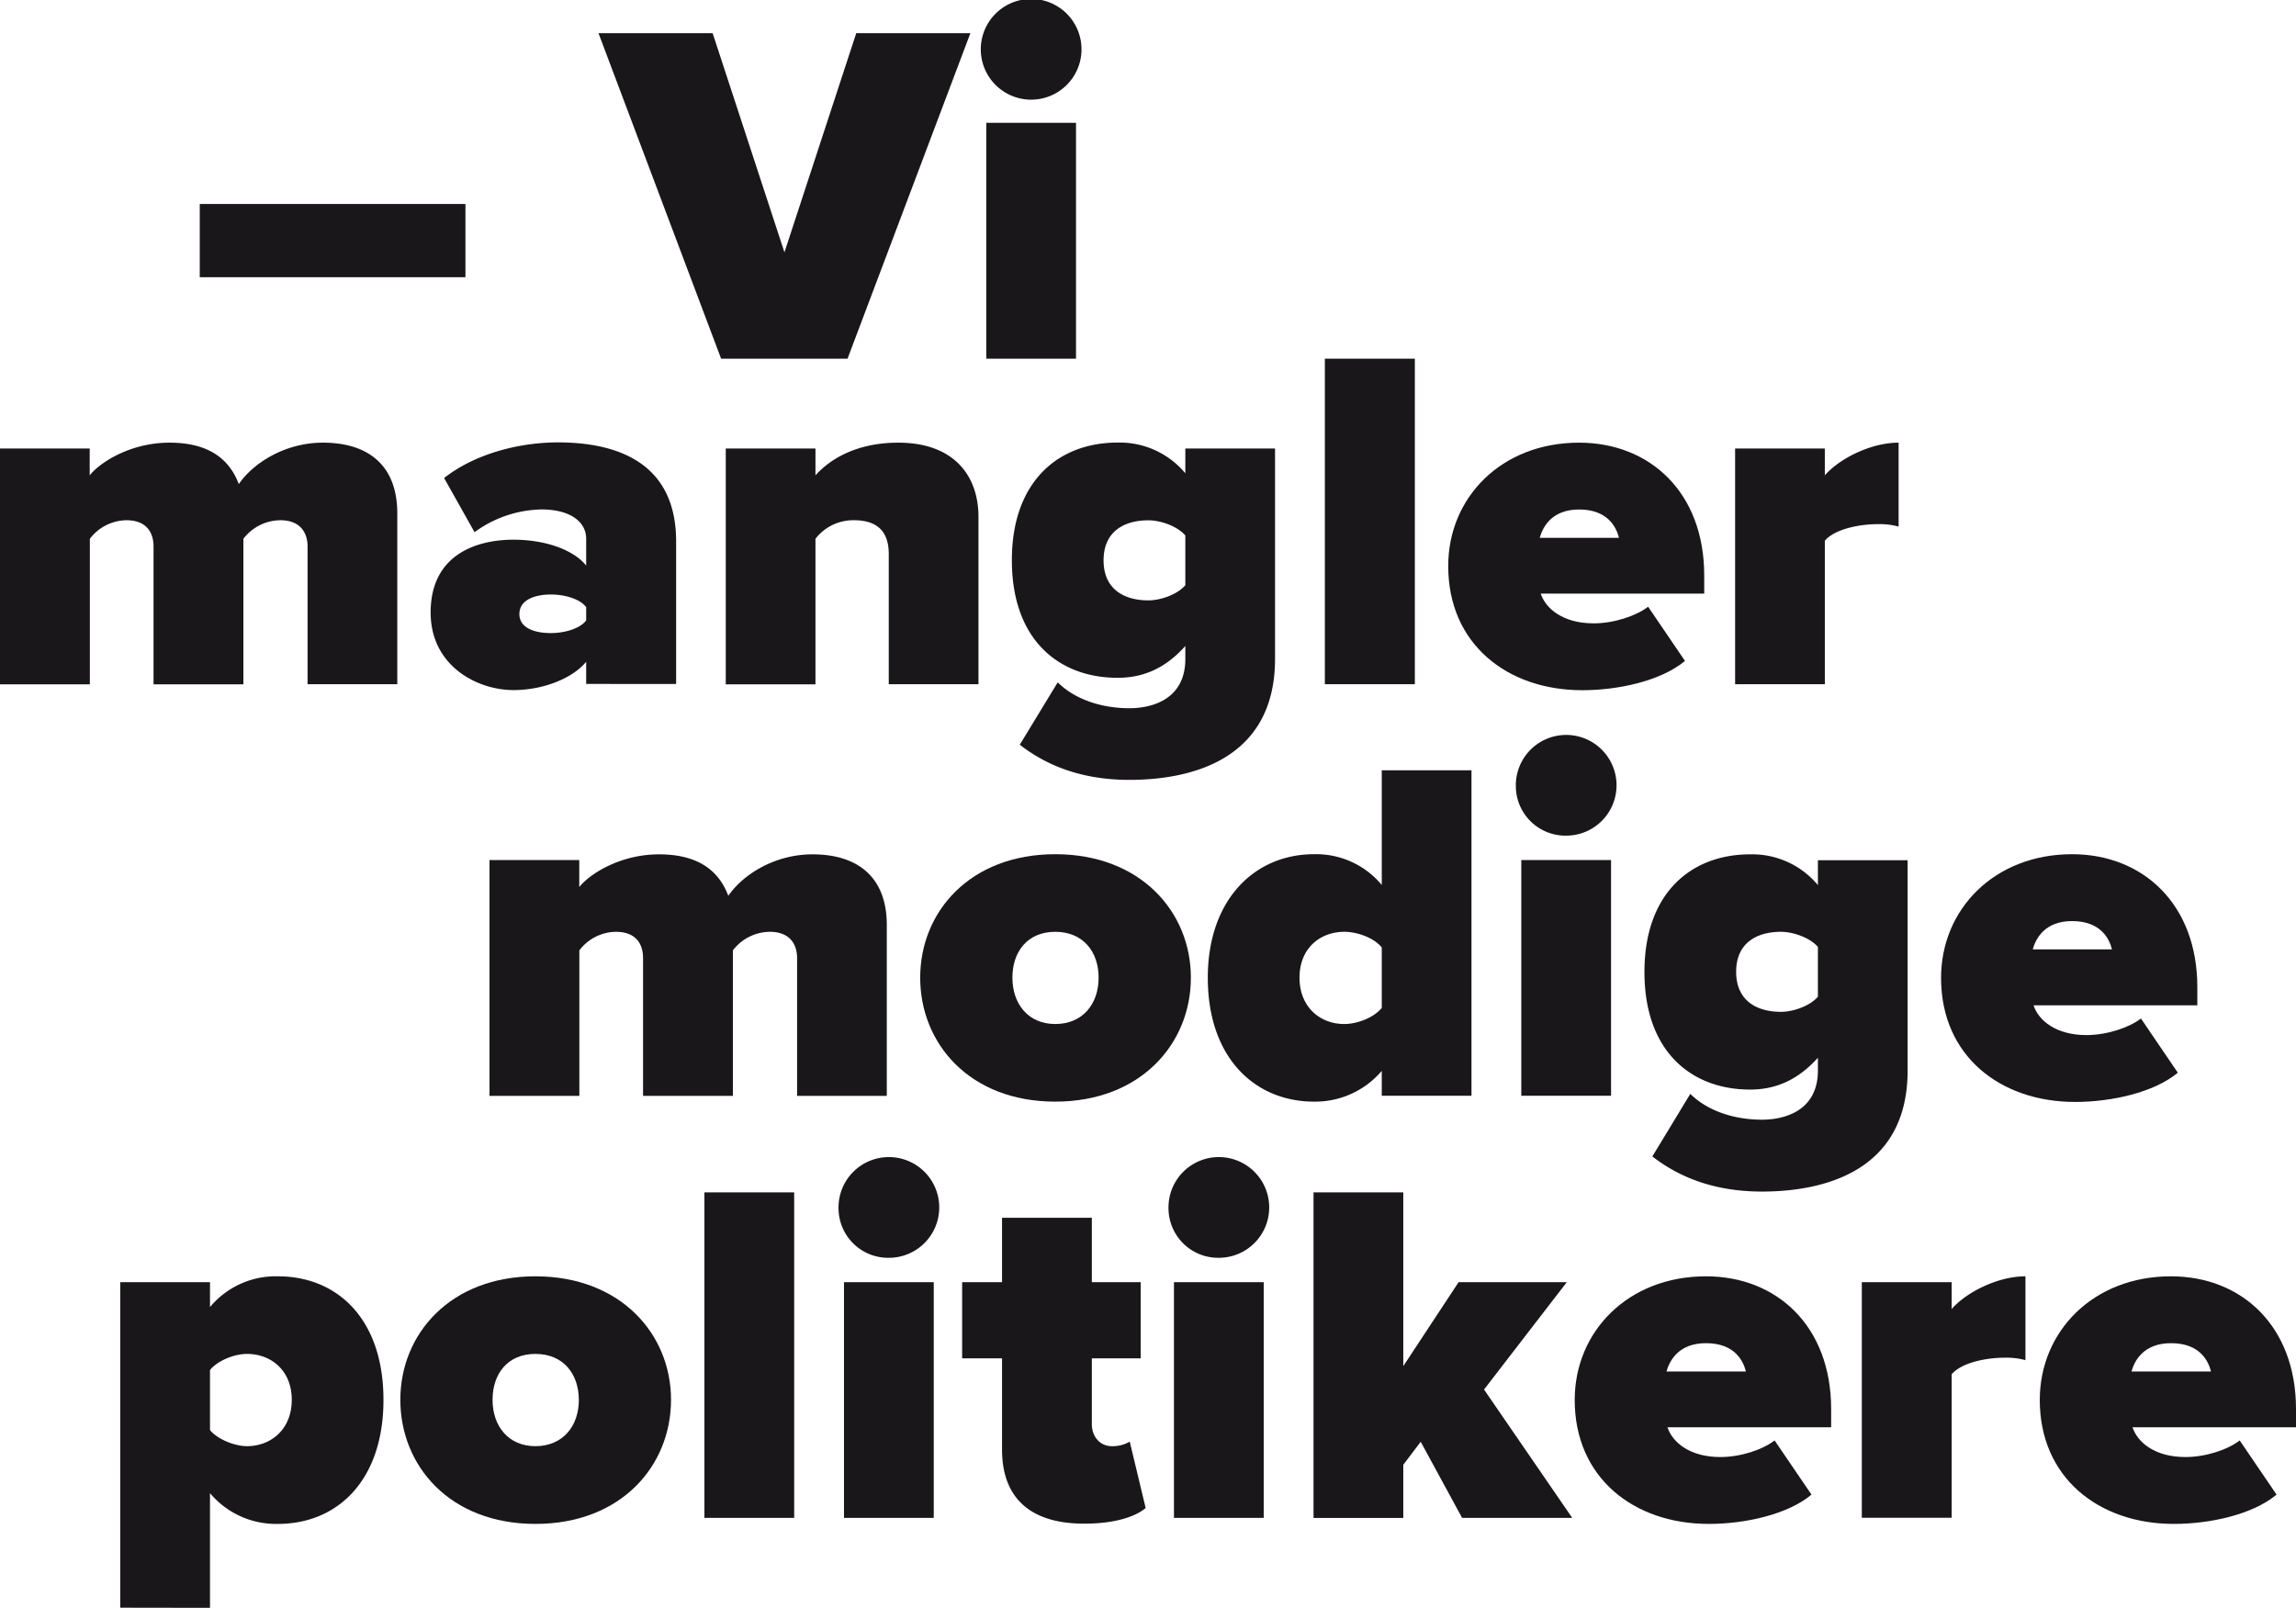
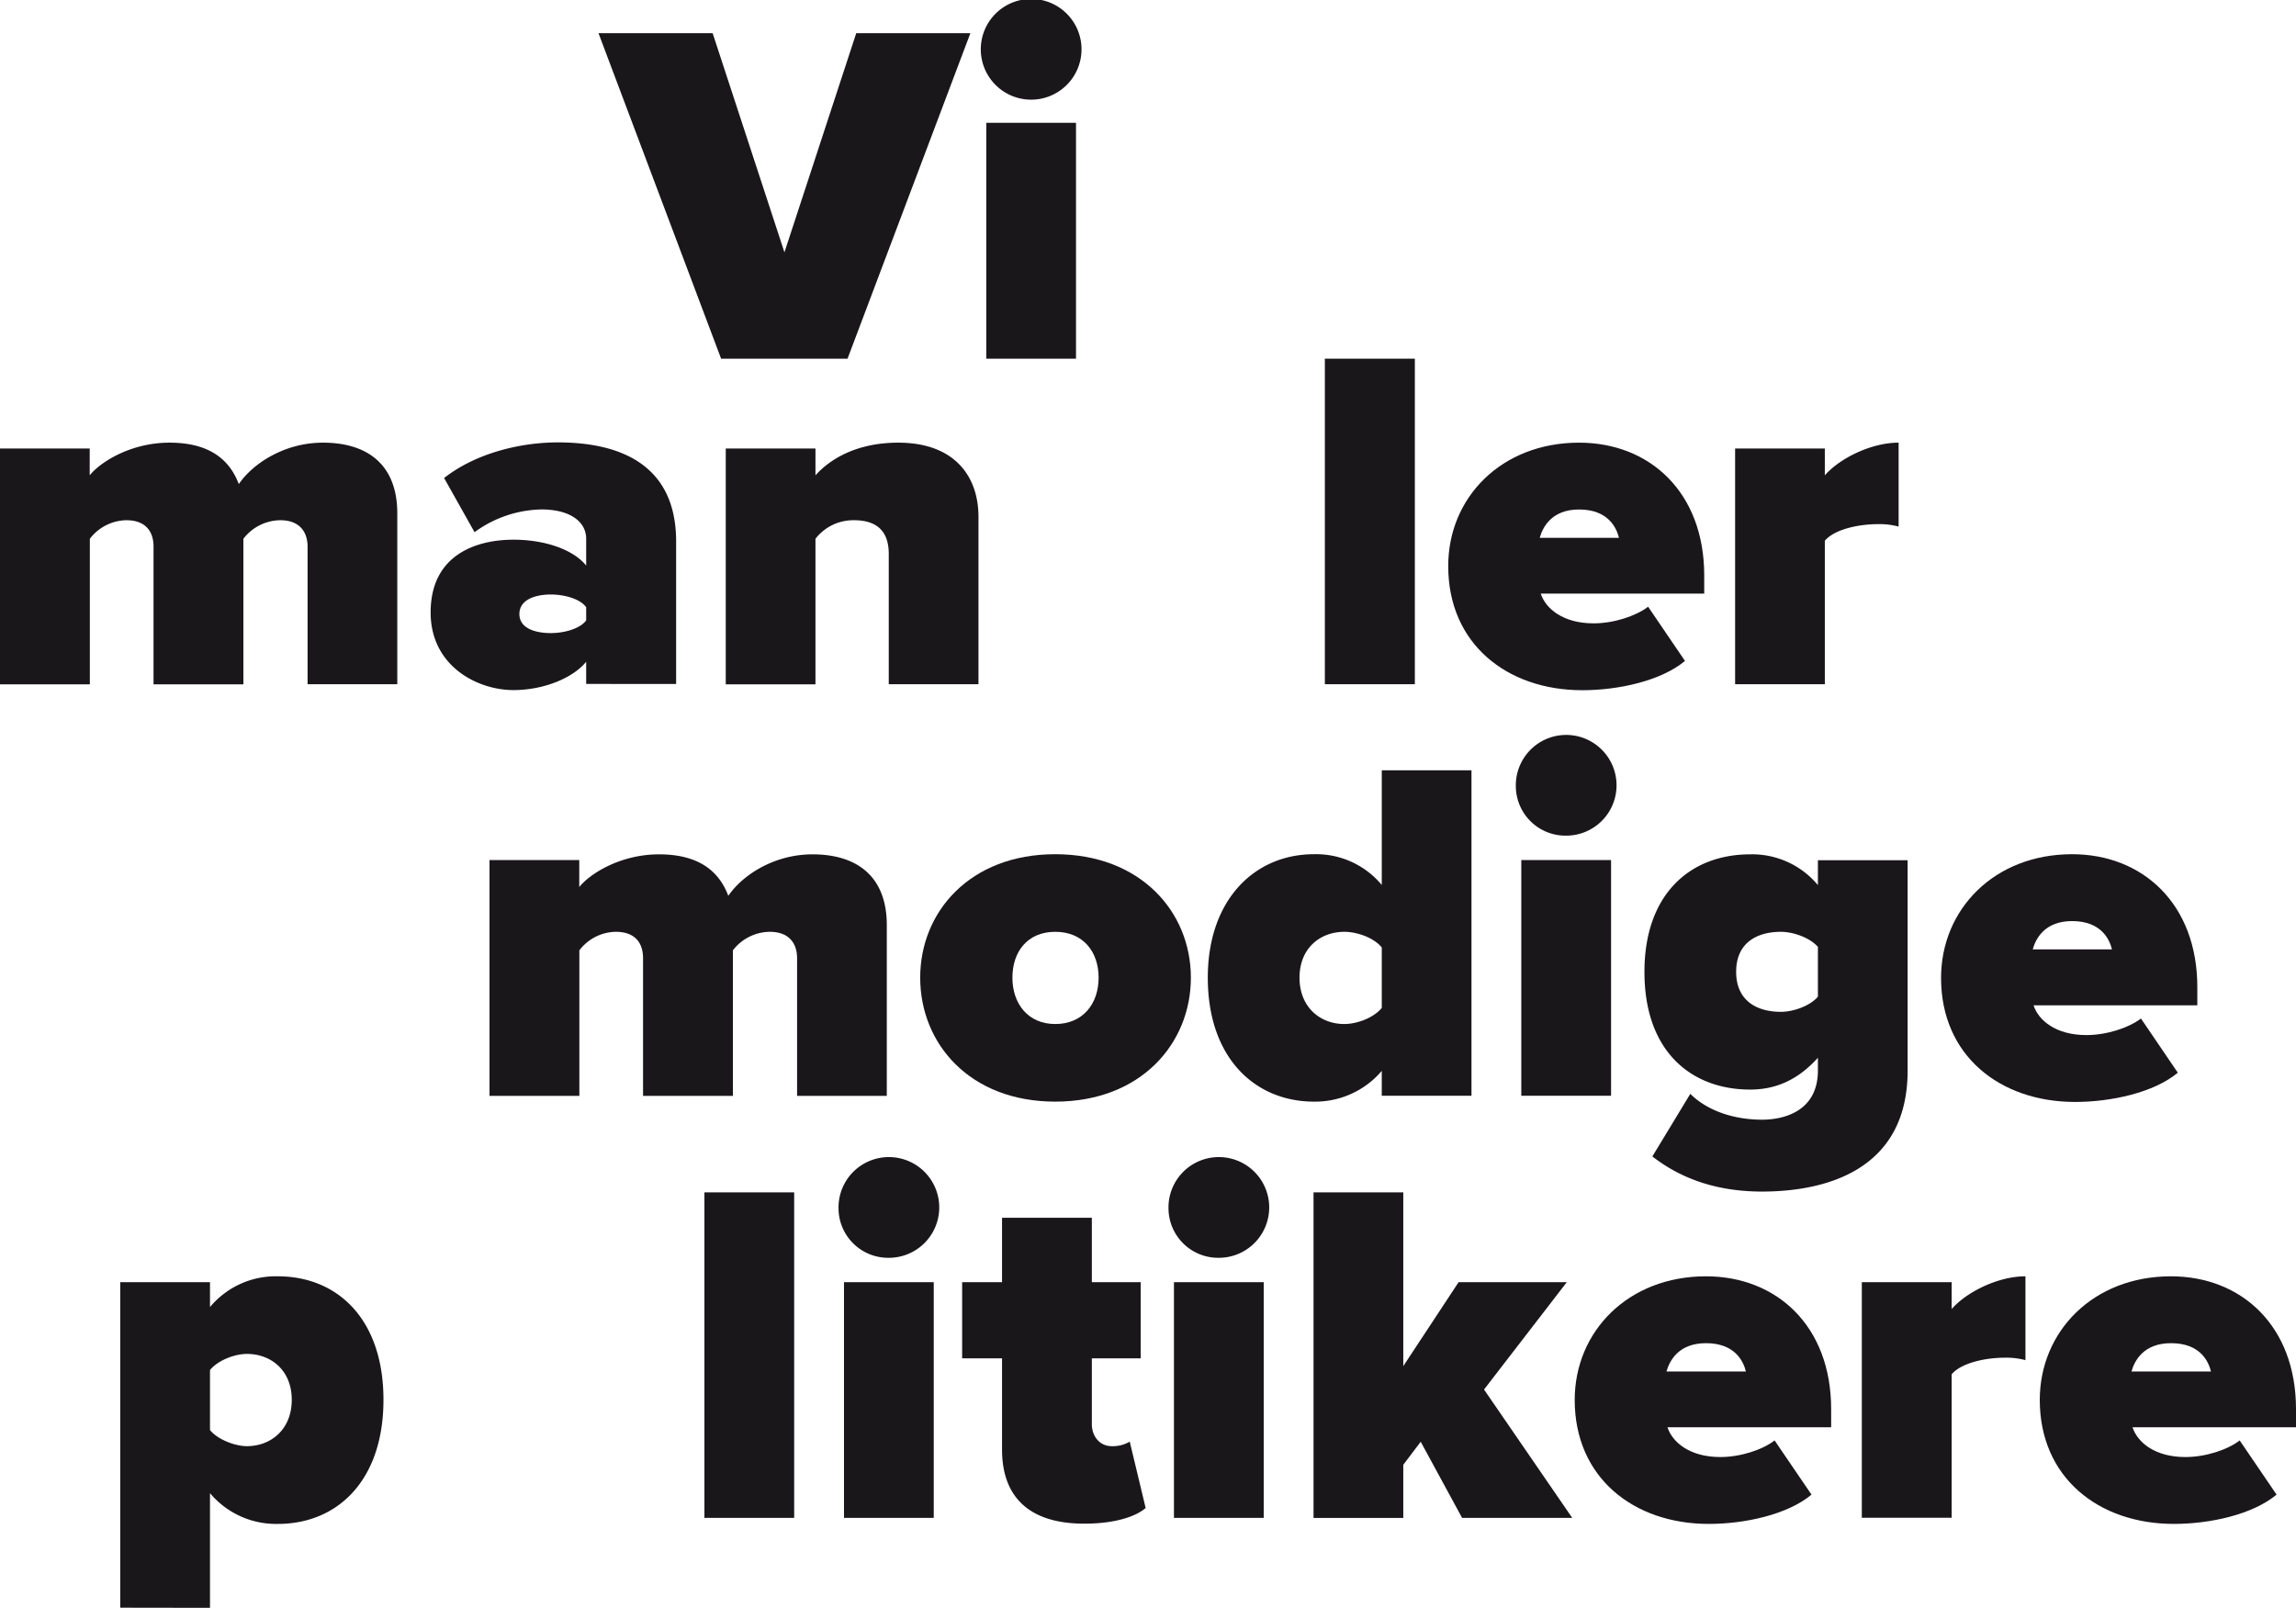
<svg xmlns="http://www.w3.org/2000/svg" viewBox="0 0 504.69 353.42">
  <defs>
    <style>.cls-1{fill:#1a171b;}</style>
  </defs>
  <g id="Lag_2" data-name="Lag 2">
    <g id="Lag_1-2" data-name="Lag 1">
-       <path class="cls-1" d="M43.91,44.84h58.4v16.1H43.91Z" />
      <path class="cls-1" d="M131.56,7.3h25.09l15.78,48.17L188.21,7.3H213.3l-27,71.55H158.51Z" />
      <path class="cls-1" d="M215.59,10.84a11.07,11.07,0,0,1,22.14,0,11.07,11.07,0,0,1-22.14,0ZM216.8,27h19.72V78.85H216.8Z" />
      <path class="cls-1" d="M67.61,120.16c0-3.11-1.65-5.8-6-5.8a10.36,10.36,0,0,0-8.11,4.08v32H33.75V120.16c0-3.11-1.54-5.8-6-5.8a10.31,10.31,0,0,0-8,4.08v32H0V98.59H19.72v5.9c2.3-2.89,9-7.18,17.53-7.18,7.46,0,12.83,2.68,15.24,9.11,3.06-4.5,10-9.11,18.51-9.11,9.76,0,16.33,4.82,16.33,15.55v37.55H67.61Z" />
      <path class="cls-1" d="M128.85,145.48c-3,3.64-9.42,6.22-16,6.22-7.89,0-18.19-5.26-18.19-17.06,0-12.87,10.3-16,18.19-16,6.91,0,13.15,2.15,16,5.69v-5.9c0-3.65-3.4-6.44-9.86-6.44a25.69,25.69,0,0,0-14.68,5l-6.69-11.91c7.13-5.58,17-7.83,25-7.83,13.14,0,26,4.5,26,21.77v31.33H128.85Zm0-12c-1.31-1.82-4.71-2.79-7.78-2.79-3.29,0-6.9,1.07-6.9,4.29s3.61,4.19,6.9,4.19c3.07,0,6.47-1,7.78-2.79Z" />
      <path class="cls-1" d="M195.36,121.77c0-5.37-3-7.41-7.67-7.41a10.51,10.51,0,0,0-8.44,4.08v32H159.53V98.59h19.72v5.9c3.07-3.43,8.88-7.18,18.19-7.18,12.27,0,17.64,7.29,17.64,16.3v36.8H195.36Z" />
-       <path class="cls-1" d="M232.5,150c4.05,4,10.08,5.69,15.78,5.69,4.6,0,12.27-1.72,12.27-10.84V142c-4.49,5.05-9.42,7-14.9,7-12.71,0-23.23-8.16-23.23-25.86,0-17.27,10.19-25.85,23.23-25.85a18.78,18.78,0,0,1,14.9,6.75V98.59h19.72v46.24c0,22.42-18.84,26.61-32,26.61-9.1,0-17.21-2.36-24.11-7.73Zm28.05-32.29c-1.86-2.15-5.59-3.33-8.11-3.33-5.37,0-9.86,2.47-9.86,8.8s4.49,8.8,9.86,8.8c2.52,0,6.25-1.18,8.11-3.33Z" />
      <path class="cls-1" d="M291.22,78.85H311v71.56H291.22Z" />
      <path class="cls-1" d="M347.1,97.31c15.56,0,27.51,10.94,27.51,29.18v4H338.67c1.09,3.32,4.93,6.54,11.61,6.54,4.49,0,9.32-1.61,12-3.65l8.1,11.91c-5.26,4.4-14.68,6.44-22.57,6.44-16.54,0-29.47-10.19-29.47-27.25C318.29,109.43,330,97.31,347.1,97.31Zm-8.65,20.92h17.42c-.55-2.26-2.41-6.23-8.77-6.23C341.08,112,339.11,115.87,338.45,118.23Z" />
      <path class="cls-1" d="M381.4,98.59h19.72v5.9c3.29-3.75,10.19-7.18,16.22-7.18v18.45a16,16,0,0,0-4.5-.54c-4.16,0-9.53,1.07-11.72,3.65v31.54H381.4Z" />
      <path class="cls-1" d="M175.21,210.63c0-3.11-1.64-5.79-6-5.79a10.36,10.36,0,0,0-8.11,4.07v32H141.35V210.63c0-3.11-1.53-5.79-6-5.79a10.26,10.26,0,0,0-8,4.07v32H107.6V189.07h19.73V195c2.3-2.9,9-7.19,17.53-7.19,7.45,0,12.82,2.68,15.23,9.12,3.07-4.51,10-9.12,18.52-9.12,9.75,0,16.32,4.83,16.32,15.55v37.55H175.21Z" />
      <path class="cls-1" d="M202.27,214.92c0-14.48,10.95-27.14,29.69-27.14s29.81,12.66,29.81,27.14-11,27.25-29.81,27.25S202.27,229.41,202.27,214.92Zm39.22,0c0-5.68-3.39-10.08-9.53-10.08s-9.42,4.4-9.42,10.08,3.4,10.19,9.42,10.19S241.49,220.71,241.49,214.92Z" />
      <path class="cls-1" d="M303.73,235.41a19.21,19.21,0,0,1-14.9,6.76c-12.82,0-23.34-9.44-23.34-27.25,0-17.16,10.3-27.14,23.34-27.14a18.77,18.77,0,0,1,14.9,6.76V169.33h19.72v71.55H303.73Zm0-27.14c-1.86-2.25-5.59-3.43-8.22-3.43-5.37,0-9.86,3.64-9.86,10.08s4.49,10.19,9.86,10.19c2.63,0,6.36-1.28,8.22-3.54Z" />
      <path class="cls-1" d="M333.2,172.87a11.07,11.07,0,1,1,11.06,10.83A10.92,10.92,0,0,1,333.2,172.87Zm1.2,16.2h19.73v51.81H334.4Z" />
      <path class="cls-1" d="M371.55,240.46c4.05,4,10.08,5.68,15.78,5.68,4.6,0,12.27-1.72,12.27-10.83v-2.79c-4.49,5-9.43,7-14.9,7-12.71,0-23.23-8.15-23.23-25.86,0-17.27,10.19-25.85,23.23-25.85a18.79,18.79,0,0,1,14.9,6.76v-5.47h19.72v46.24c0,22.42-18.85,26.6-32,26.6-9.1,0-17.21-2.36-24.11-7.72Zm28.05-32.3c-1.86-2.14-5.59-3.32-8.11-3.32-5.37,0-9.86,2.46-9.86,8.79s4.49,8.8,9.86,8.8c2.52,0,6.25-1.18,8.11-3.32Z" />
      <path class="cls-1" d="M455.47,187.78C471,187.78,483,198.72,483,217v4H447c1.09,3.33,4.93,6.54,11.61,6.54,4.49,0,9.32-1.6,12-3.64l8.1,11.91c-5.26,4.39-14.68,6.43-22.57,6.43-16.54,0-29.47-10.19-29.47-27.25C426.66,199.9,438.38,187.78,455.47,187.78Zm-8.65,20.92h17.42c-.55-2.25-2.41-6.22-8.77-6.22C449.45,202.48,447.48,206.34,446.82,208.7Z" />
      <path class="cls-1" d="M26.43,353.42V281.86H46.16v5.47a18.79,18.79,0,0,1,14.9-6.76c13.15,0,23.23,9.44,23.23,27.15S74.21,335,61.06,335a18.94,18.94,0,0,1-14.9-6.76v25.21Zm27.84-55.79c-2.52,0-6.25,1.29-8.11,3.54v13.2c1.75,2.14,5.59,3.54,8.11,3.54,5.25,0,9.86-3.65,9.86-10.19S59.52,297.63,54.27,297.63Z" />
-       <path class="cls-1" d="M88,307.72c0-14.49,11-27.15,29.69-27.15s29.81,12.66,29.81,27.15S136.55,335,117.7,335,88,322.2,88,307.72Zm39.23,0c0-5.69-3.4-10.09-9.54-10.09s-9.42,4.4-9.42,10.09,3.4,10.19,9.42,10.19S127.24,313.51,127.24,307.72Z" />
      <path class="cls-1" d="M154.84,262.12h19.73v71.56H154.84Z" />
      <path class="cls-1" d="M184.32,265.66a11.07,11.07,0,1,1,11.06,10.84A10.91,10.91,0,0,1,184.32,265.66Zm1.2,16.2h19.73v51.82H185.52Z" />
      <path class="cls-1" d="M220.26,318.66V298.6h-8.77V281.86h8.77V267.7H240v14.16h10.74V298.6H240v14.48c0,2.68,1.75,4.83,4.38,4.83a7.32,7.32,0,0,0,3.95-1l3.5,14.59c-2.08,1.83-6.68,3.44-13.37,3.44C226.72,335,220.26,329.5,220.26,318.66Z" />
      <path class="cls-1" d="M256.85,265.66a11.07,11.07,0,1,1,11.07,10.84A10.92,10.92,0,0,1,256.85,265.66Zm1.2,16.2h19.73v51.82H258.05Z" />
      <path class="cls-1" d="M312.29,316.94,308.46,322v11.69H288.73V262.12h19.73v38.19l12.16-18.45H344.4l-18.19,23.6,19.39,28.22H321.39Z" />
      <path class="cls-1" d="M375,280.57c15.56,0,27.51,10.95,27.51,29.18v4H366.53c1.09,3.33,4.93,6.55,11.61,6.55,4.49,0,9.31-1.61,11.94-3.65l8.11,11.91c-5.26,4.4-14.68,6.44-22.57,6.44-16.55,0-29.48-10.19-29.48-27.25C346.14,292.7,357.87,280.57,375,280.57Zm-8.65,20.92h17.42c-.55-2.25-2.41-6.22-8.77-6.22C368.94,295.27,367,299.13,366.31,301.49Z" />
      <path class="cls-1" d="M409.25,281.86H429v5.9c3.29-3.75,10.19-7.19,16.22-7.19V299a16,16,0,0,0-4.5-.54c-4.16,0-9.53,1.07-11.72,3.65v31.54H409.25Z" />
      <path class="cls-1" d="M477.19,280.57c15.56,0,27.5,10.95,27.5,29.18v4H468.75c1.1,3.33,4.93,6.55,11.62,6.55,4.49,0,9.31-1.61,11.94-3.65l8.11,11.91c-5.26,4.4-14.68,6.44-22.57,6.44-16.55,0-29.48-10.19-29.48-27.25C448.37,292.7,460.09,280.57,477.19,280.57Zm-8.66,20.92H486c-.54-2.25-2.41-6.22-8.76-6.22C471.16,295.27,469.19,299.13,468.53,301.49Z" />
    </g>
  </g>
</svg>